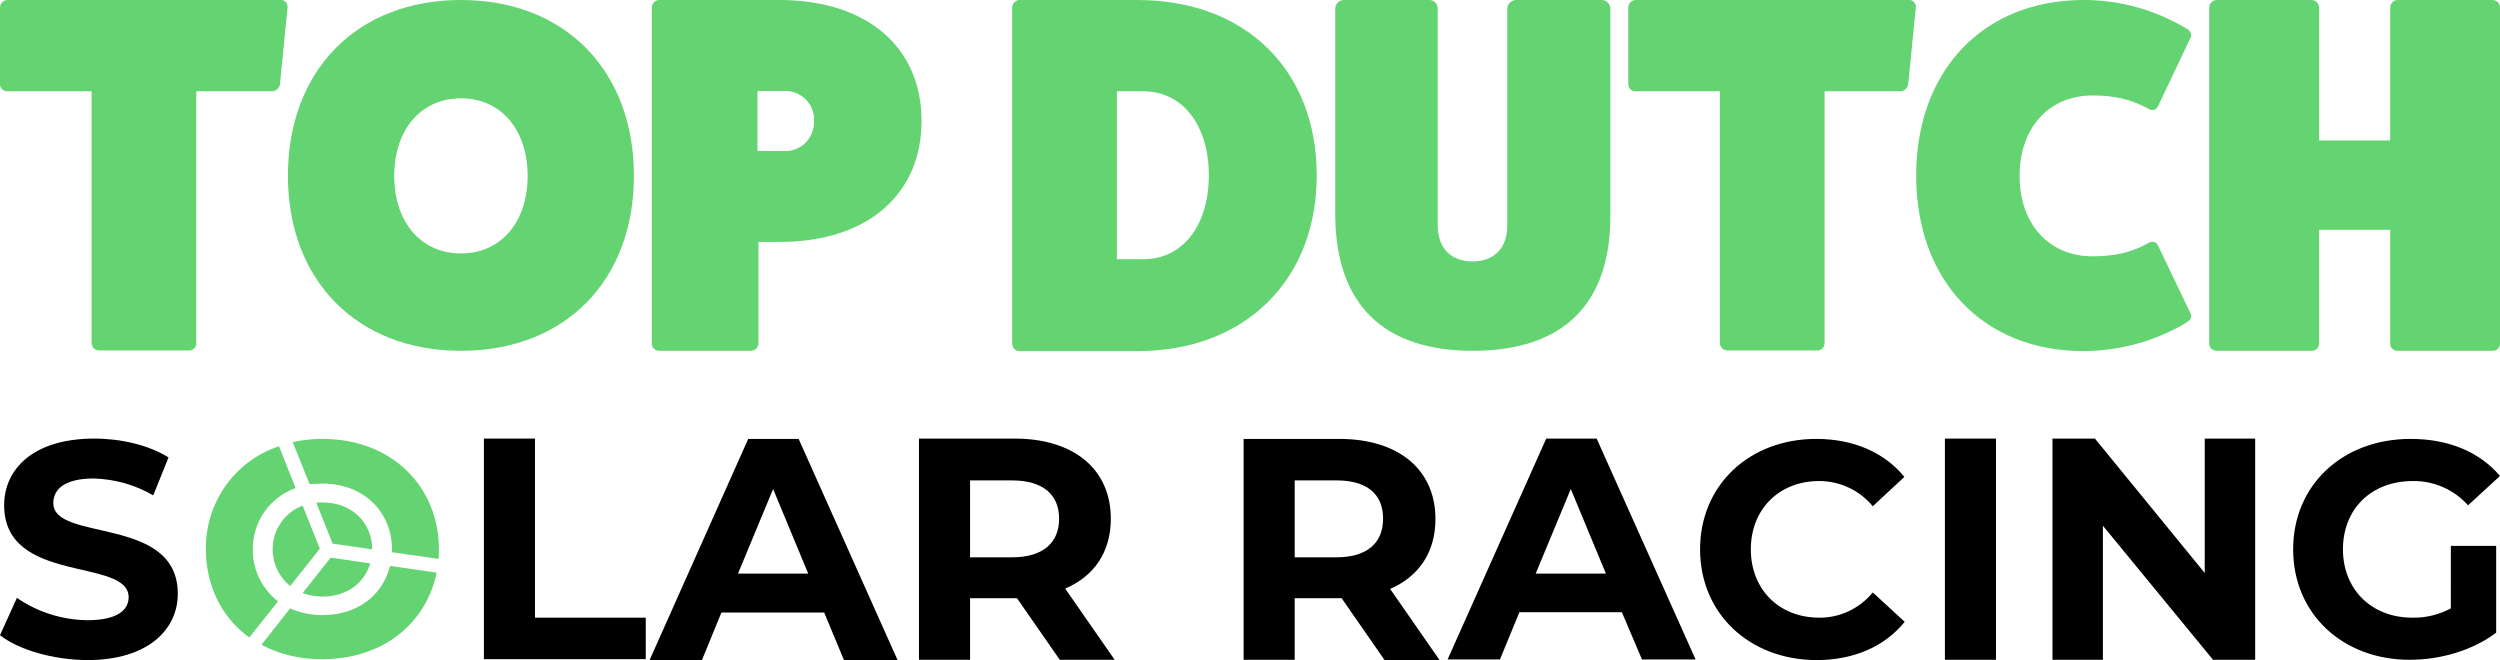
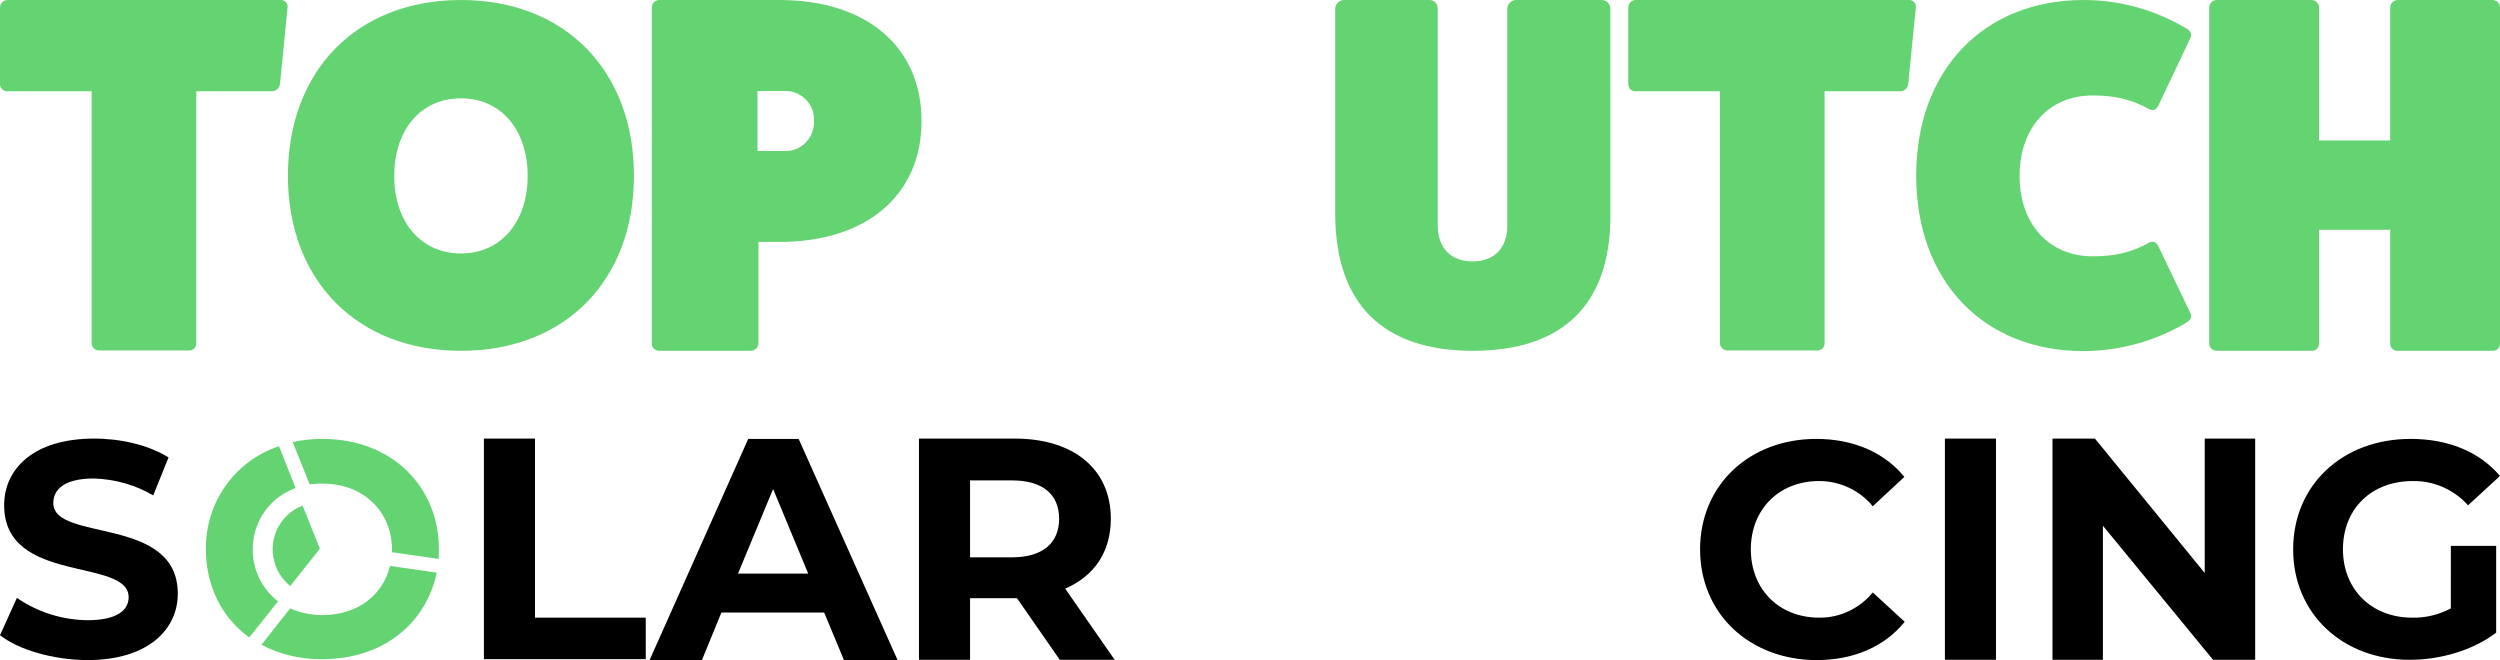
<svg xmlns="http://www.w3.org/2000/svg" version="1.1" id="Layer_1" x="0px" y="0px" viewBox="0 0 783.2 206.8" style="enable-background:new 0 0 783.2 206.8;" xml:space="preserve">
  <style type="text/css">
	.st0{fill:#63D471;}
</style>
  <title>tdsr-full-logo-green</title>
  <path class="st0" d="M87.9,0c1.1-0.1,2.1,0.8,2.2,1.9c0,0.1,0,0.2,0,0.3l-2.4,24.2c-0.2,1.3-1.3,2.2-2.6,2.2H61.5v79  c0,1.2-1,2.2-2.2,2.2H31.1c-1.3,0-2.3-0.9-2.4-2.2v-79H2.2c-1.2,0-2.2-1-2.2-2.2V2.4C0,1.1,1,0.1,2.2,0L87.9,0z" />
  <path class="st0" d="M144.4,109.9c-32.5,0-54.2-22-54.2-54.8C90.2,22,111.9,0,144.4,0s54.2,22,54.2,55.1  C198.6,88,176.9,109.9,144.4,109.9z M144.4,30.8c-12.5,0-20.9,9.8-20.9,24.3s8.4,24.3,20.9,24.3s20.9-9.8,20.9-24.3  S156.9,30.8,144.4,30.8z" />
  <path class="st0" d="M244.1,0c27.9,0,44.6,15.1,44.6,37.9S272,75.8,244.1,75.8h-6.5v31.9c-0.1,1.3-1.2,2.3-2.6,2.2h-28.6  c-1.2-0.1-2.2-1-2.2-2.2V2.4c0-1.3,1-2.3,2.2-2.4L244.1,0z M245.6,47.3c4.9,0.3,9.1-3.5,9.4-8.5c0-0.3,0-0.6,0-0.9  c0.3-4.9-3.5-9.1-8.5-9.4c-0.3,0-0.6,0-0.9,0h-8.3v18.8H245.6z" />
-   <path class="st0" d="M356.3,0c33.8,0,56.2,21.8,56.2,55c0,32.8-22.5,55-56.2,55h-37c-1.3-0.1-2.2-1.1-2.2-2.4V2.4  c0-1.3,1-2.3,2.2-2.4L356.3,0z M358.2,81.2c12.3,0,20.5-10.5,20.5-26.3s-8.3-26.3-20.5-26.3h-8.3v52.6H358.2z" />
  <path class="st0" d="M501.8,0c1.5,0,2.6,1.2,2.7,2.6c0,0,0,0,0,0v65.1c0,27.6-14.8,42.2-43.1,42.2c-28,0-42.8-14.5-43.1-42.2V2.7  c0-1.4,1.2-2.6,2.6-2.7h26.9c1.5,0,2.6,1.2,2.6,2.6c0,0,0,0,0,0v67.9c0,7.2,4.1,11.4,10.9,11.4s10.9-4.2,10.9-11.2V2.7  c0-1.4,1.2-2.6,2.6-2.7L501.8,0L501.8,0z" />
  <path class="st0" d="M598,0c1.1-0.1,2.1,0.8,2.2,1.9c0,0.1,0,0.2,0,0.3l-2.4,24.2c-0.2,1.3-1.3,2.2-2.5,2.2h-23.7v79  c0,1.2-1,2.2-2.2,2.2h-28.2c-1.3,0-2.3-1-2.4-2.2v-79h-26.5c-1.2,0-2.2-1-2.2-2.2V2.4c0-1.3,1-2.3,2.2-2.4L598,0z" />
  <path class="st0" d="M686.3,98.3c0.5,1.1-0.2,2.1-1.4,2.8c-9.7,5.8-20.8,8.8-32.1,8.9c-31.5,0-52.5-22-52.5-55s21.1-55,52.5-55  c11.3,0,22.4,3.1,32.1,8.9c1.2,0.6,1.8,1.7,1.4,2.8l-10.1,21.3c-0.6,1.4-1.7,1.8-2.9,1.2c-5.7-3.2-11.2-4.3-17.7-4.3  c-13.7,0-22.9,10.1-22.9,25.2s9.2,25.2,22.9,25.2c6.6,0,12.1-1.1,17.7-4.3c1.2-0.6,2.3-0.2,2.9,1.2L686.3,98.3z" />
  <path class="st0" d="M780.8,0c1.3,0,2.4,1,2.4,2.3c0,0,0,0.1,0,0.1v105.3c0,1.3-1.1,2.3-2.4,2.2H751c-1.2,0-2.2-1-2.2-2.2V72h-22.3  v35.7c0,1.3-1.1,2.3-2.4,2.2h-29.8c-1.2-0.1-2.2-1-2.2-2.2V2.4c0-1.3,1-2.3,2.2-2.4h29.8c1.3,0,2.4,1,2.4,2.3c0,0,0,0.1,0,0.1V44  h22.3V2.4c0-1.3,1-2.3,2.2-2.4c0,0,0,0,0,0L780.8,0z" />
  <path d="M0,199l5.3-11.7c6.5,4.5,14.2,6.9,22.1,7c9.2,0,12.9-3.1,12.9-7.2c0-12.5-39-3.9-39-28.8c0-11.4,9.2-20.9,28.2-20.9  c8.4,0,17,2,23.3,5.9L48,155.2c-5.6-3.3-12-5.1-18.6-5.3c-9.2,0-12.7,3.4-12.7,7.7c0,12.3,39,3.8,39,28.4c0,11.2-9.3,20.8-28.4,20.8  C16.6,206.7,5.9,203.6,0,199z" />
  <path d="M151.6,137.4h16v56.1h34.7v13h-50.7V137.4z" />
  <path d="M258.2,191.9h-32.2l-6.1,14.9h-16.4l30.9-69.3h15.8l31,69.3h-16.8L258.2,191.9z M253.2,179.7l-11-26.5l-11,26.5H253.2z" />
  <path d="M332,206.7l-13.4-19.3h-14.7v19.3h-16v-69.3h30c18.5,0,30.1,9.6,30.1,25.1c0,10.4-5.2,18-14.3,21.9l15.5,22.3L332,206.7  L332,206.7z M317,150.5h-13.1v24.1H317c9.8,0,14.8-4.6,14.8-12.1S326.8,150.5,317,150.5L317,150.5z" />
-   <path d="M433.7,206.7l-13.4-19.3h-14.7v19.3h-16v-69.2h30c18.5,0,30.1,9.6,30.1,25.1c0,10.4-5.2,18-14.2,21.9l15.5,22.3H433.7z   M418.7,150.5h-13.1v24.1h13c9.8,0,14.7-4.6,14.7-12.1S428.5,150.5,418.7,150.5L418.7,150.5z" />
-   <path d="M508.1,191.8H476l-6.1,14.8h-16.4l30.9-69.2h15.8l31,69.2h-16.8L508.1,191.8z M503.1,179.7l-11-26.5l-11,26.5H503.1z" />
  <path d="M532.6,172.1c0-20.2,15.5-34.6,36.4-34.6c11.6,0,21.3,4.2,27.6,11.9l-9.9,9.2c-4.1-5-10.3-7.9-16.8-7.9  c-12.5,0-21.4,8.8-21.4,21.4s8.9,21.4,21.4,21.4c6.5,0.1,12.7-2.9,16.8-7.9l10,9.2c-6.3,7.8-16,12-27.7,12  C548.1,206.7,532.6,192.3,532.6,172.1z" />
  <path d="M609.3,137.4h16v69.3h-16V137.4z" />
  <path d="M706.5,137.4v69.3h-13.2l-34.5-42v42h-15.8v-69.3h13.3l34.4,42.1v-42.1H706.5z" />
  <path d="M767.8,171H782v27.2c-7.4,5.6-17.5,8.5-27.1,8.5c-21,0-36.5-14.4-36.5-34.6s15.5-34.6,36.8-34.6c11.8,0,21.5,4,28,11.6  l-10,9.2c-4.4-4.9-10.7-7.7-17.3-7.6c-13,0-21.9,8.7-21.9,21.4c0,12.5,8.9,21.4,21.7,21.4c4.2,0.1,8.3-0.9,12.1-2.9L767.8,171  L767.8,171z" />
  <path class="st0" d="M79.2,172.1c-0.1-8.6,5.3-16.3,13.4-19.2l-5.2-13.1c-13.9,4.6-23.1,17.7-22.9,32.3c0,11.3,4.9,21.4,13.6,27.6  l9-11.3C82.1,184.5,79.1,178.5,79.2,172.1z" />
  <path class="st0" d="M94.8,158.4c-7.6,2.9-11.3,11.4-8.4,19c0.9,2.4,2.5,4.5,4.5,6.2l9.3-11.7L94.8,158.4z" />
  <path class="st0" d="M101,192.7c-3.5,0-6.9-0.7-10.1-2.1l-9,11.4c5.9,3.1,12.5,4.6,19.1,4.5c19.4,0,32.6-11.6,35.8-27.1l-14.6-2.1  C120,186.2,112.3,192.7,101,192.7z" />
-   <path class="st0" d="M94.8,185.8c2,0.7,4.1,1.1,6.2,1.1c7.8,0,13.2-4.4,15-10.4l-12.4-1.8L94.8,185.8z" />
  <path class="st0" d="M101,151.5c13.3,0,21.8,9.2,21.8,20.6c0,0.3,0,0.6,0,0.9l14.6,2.1c0.1-1,0.1-2,0.1-3.1  c0-19.1-14.3-34.5-36.5-34.5c-3.1,0-6.3,0.3-9.3,1l5.3,13.2C98.3,151.6,99.7,151.5,101,151.5z" />
-   <path class="st0" d="M116.6,172.1L116.6,172.1c0-8.1-6.1-14.7-15.6-14.7c-0.6,0-1.3,0-1.9,0.1l5.1,12.8L116.6,172.1z" />
</svg>